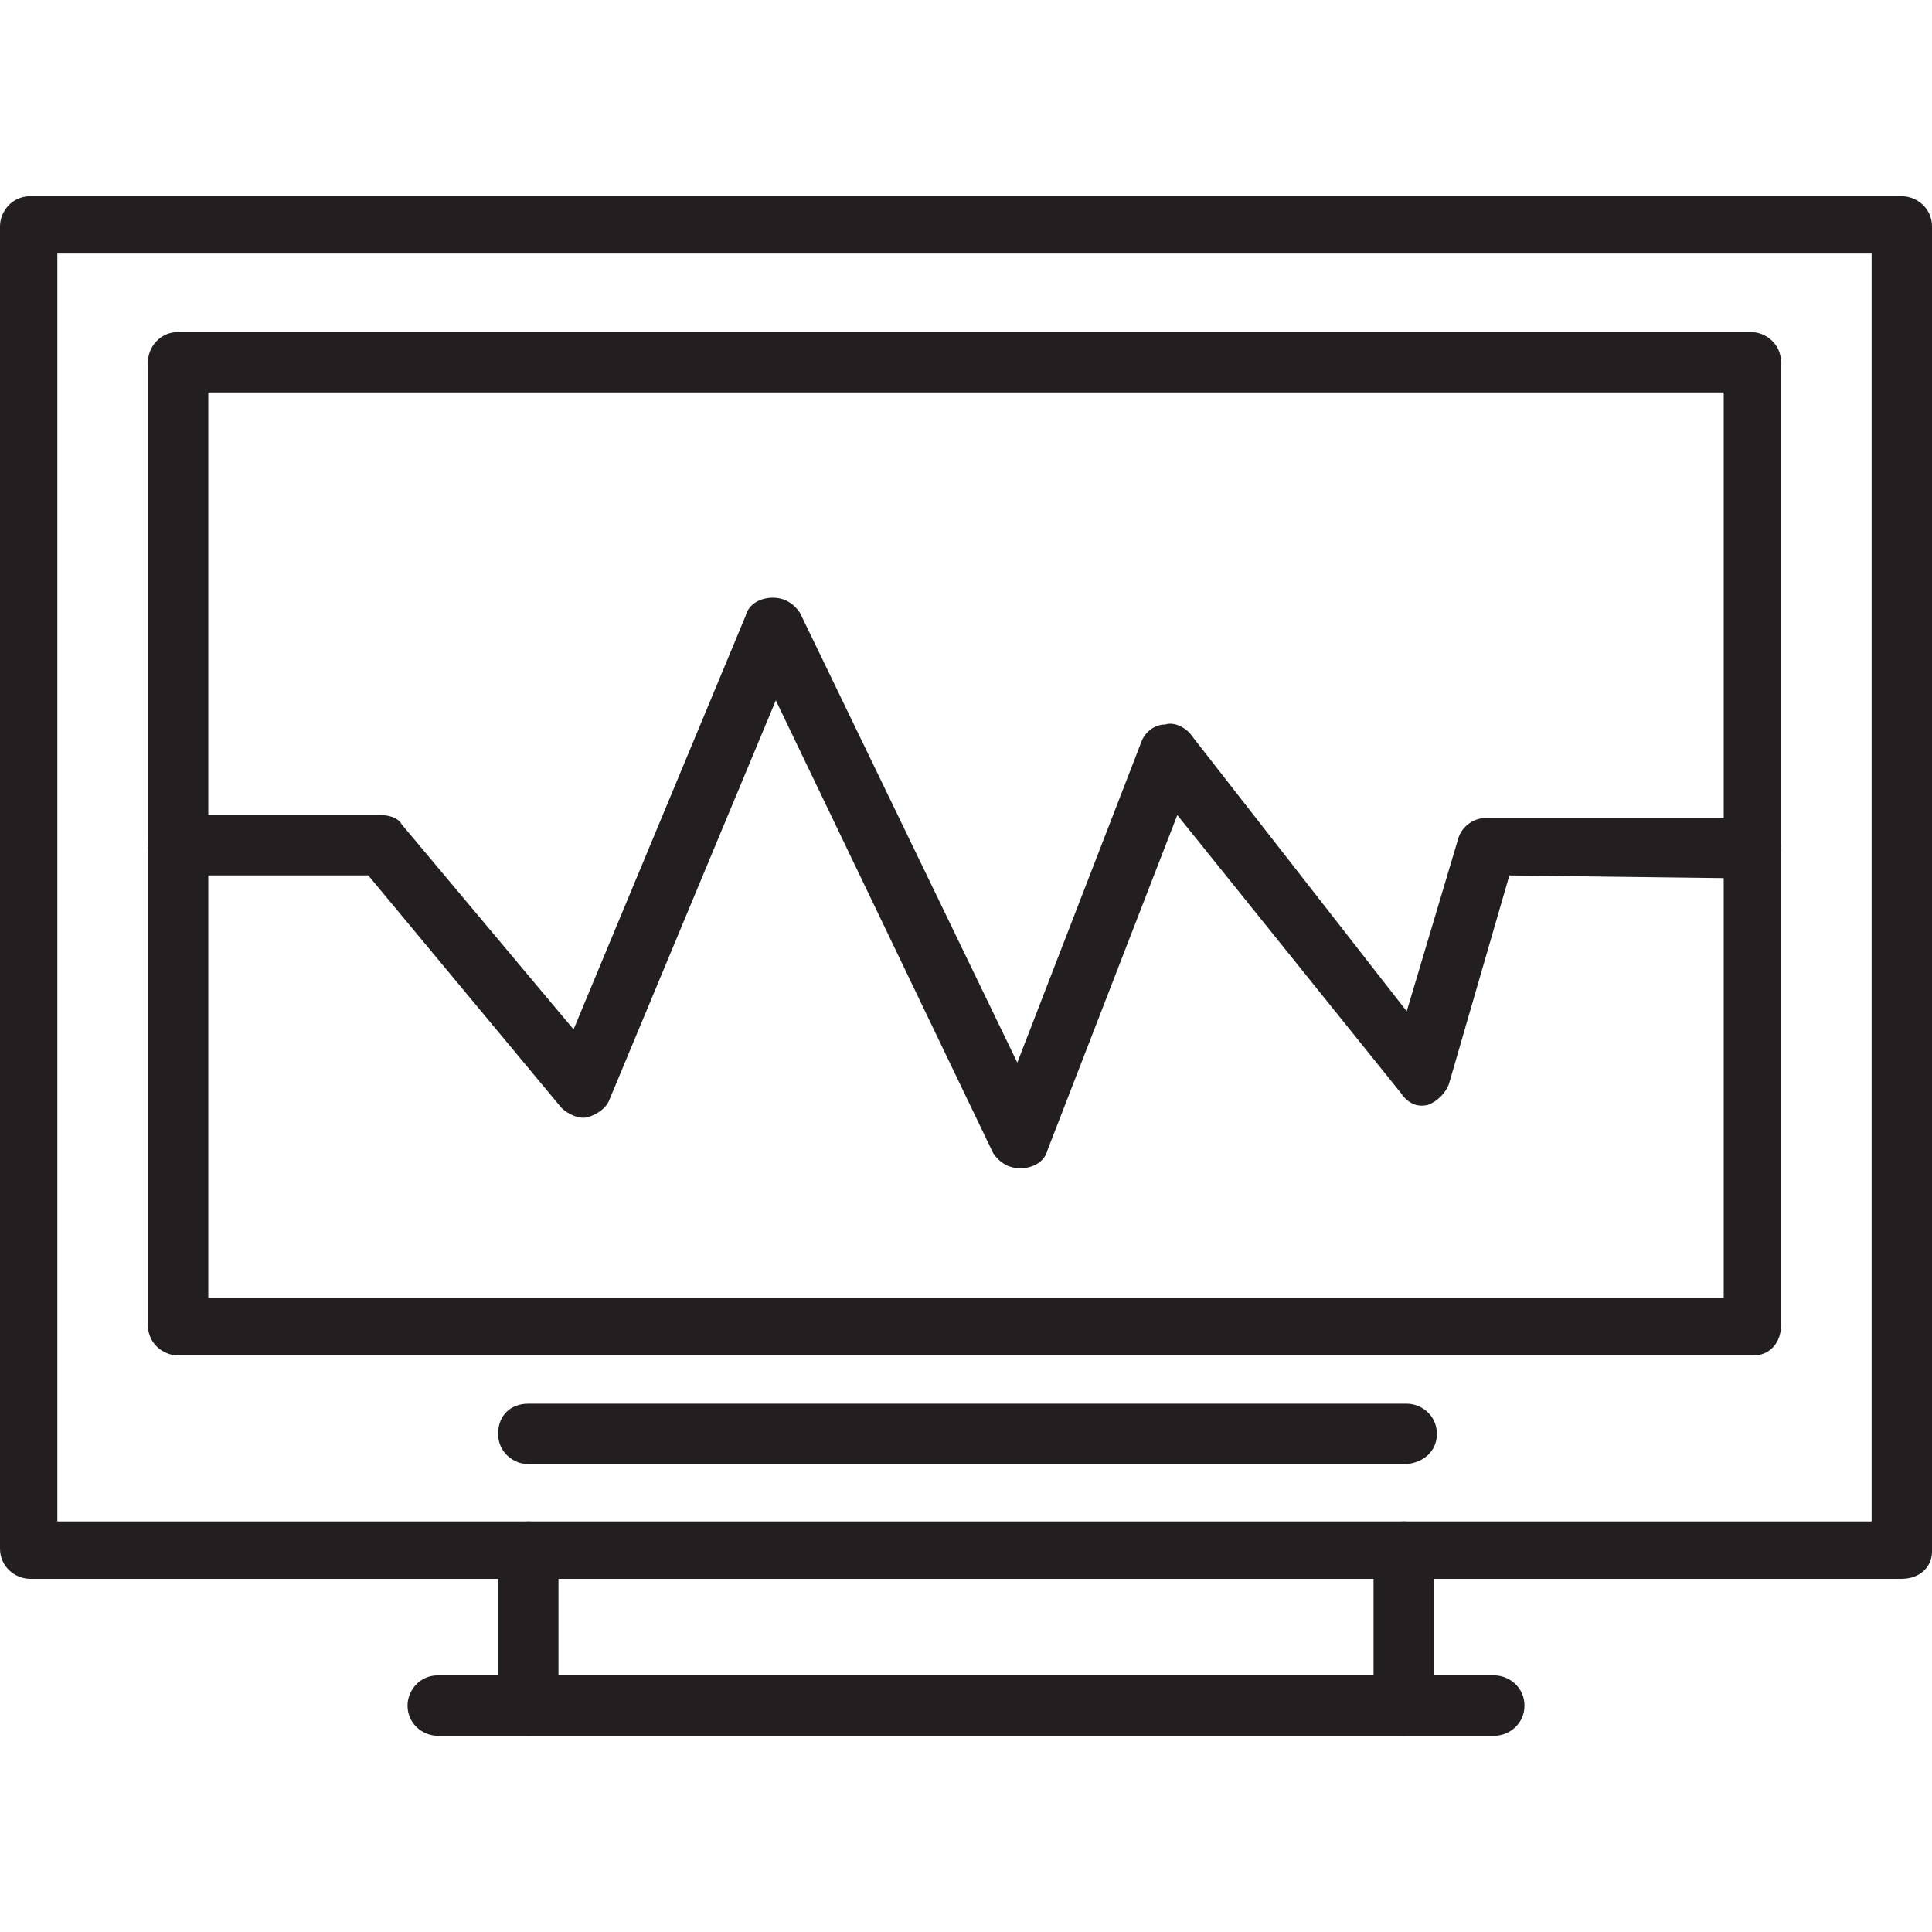
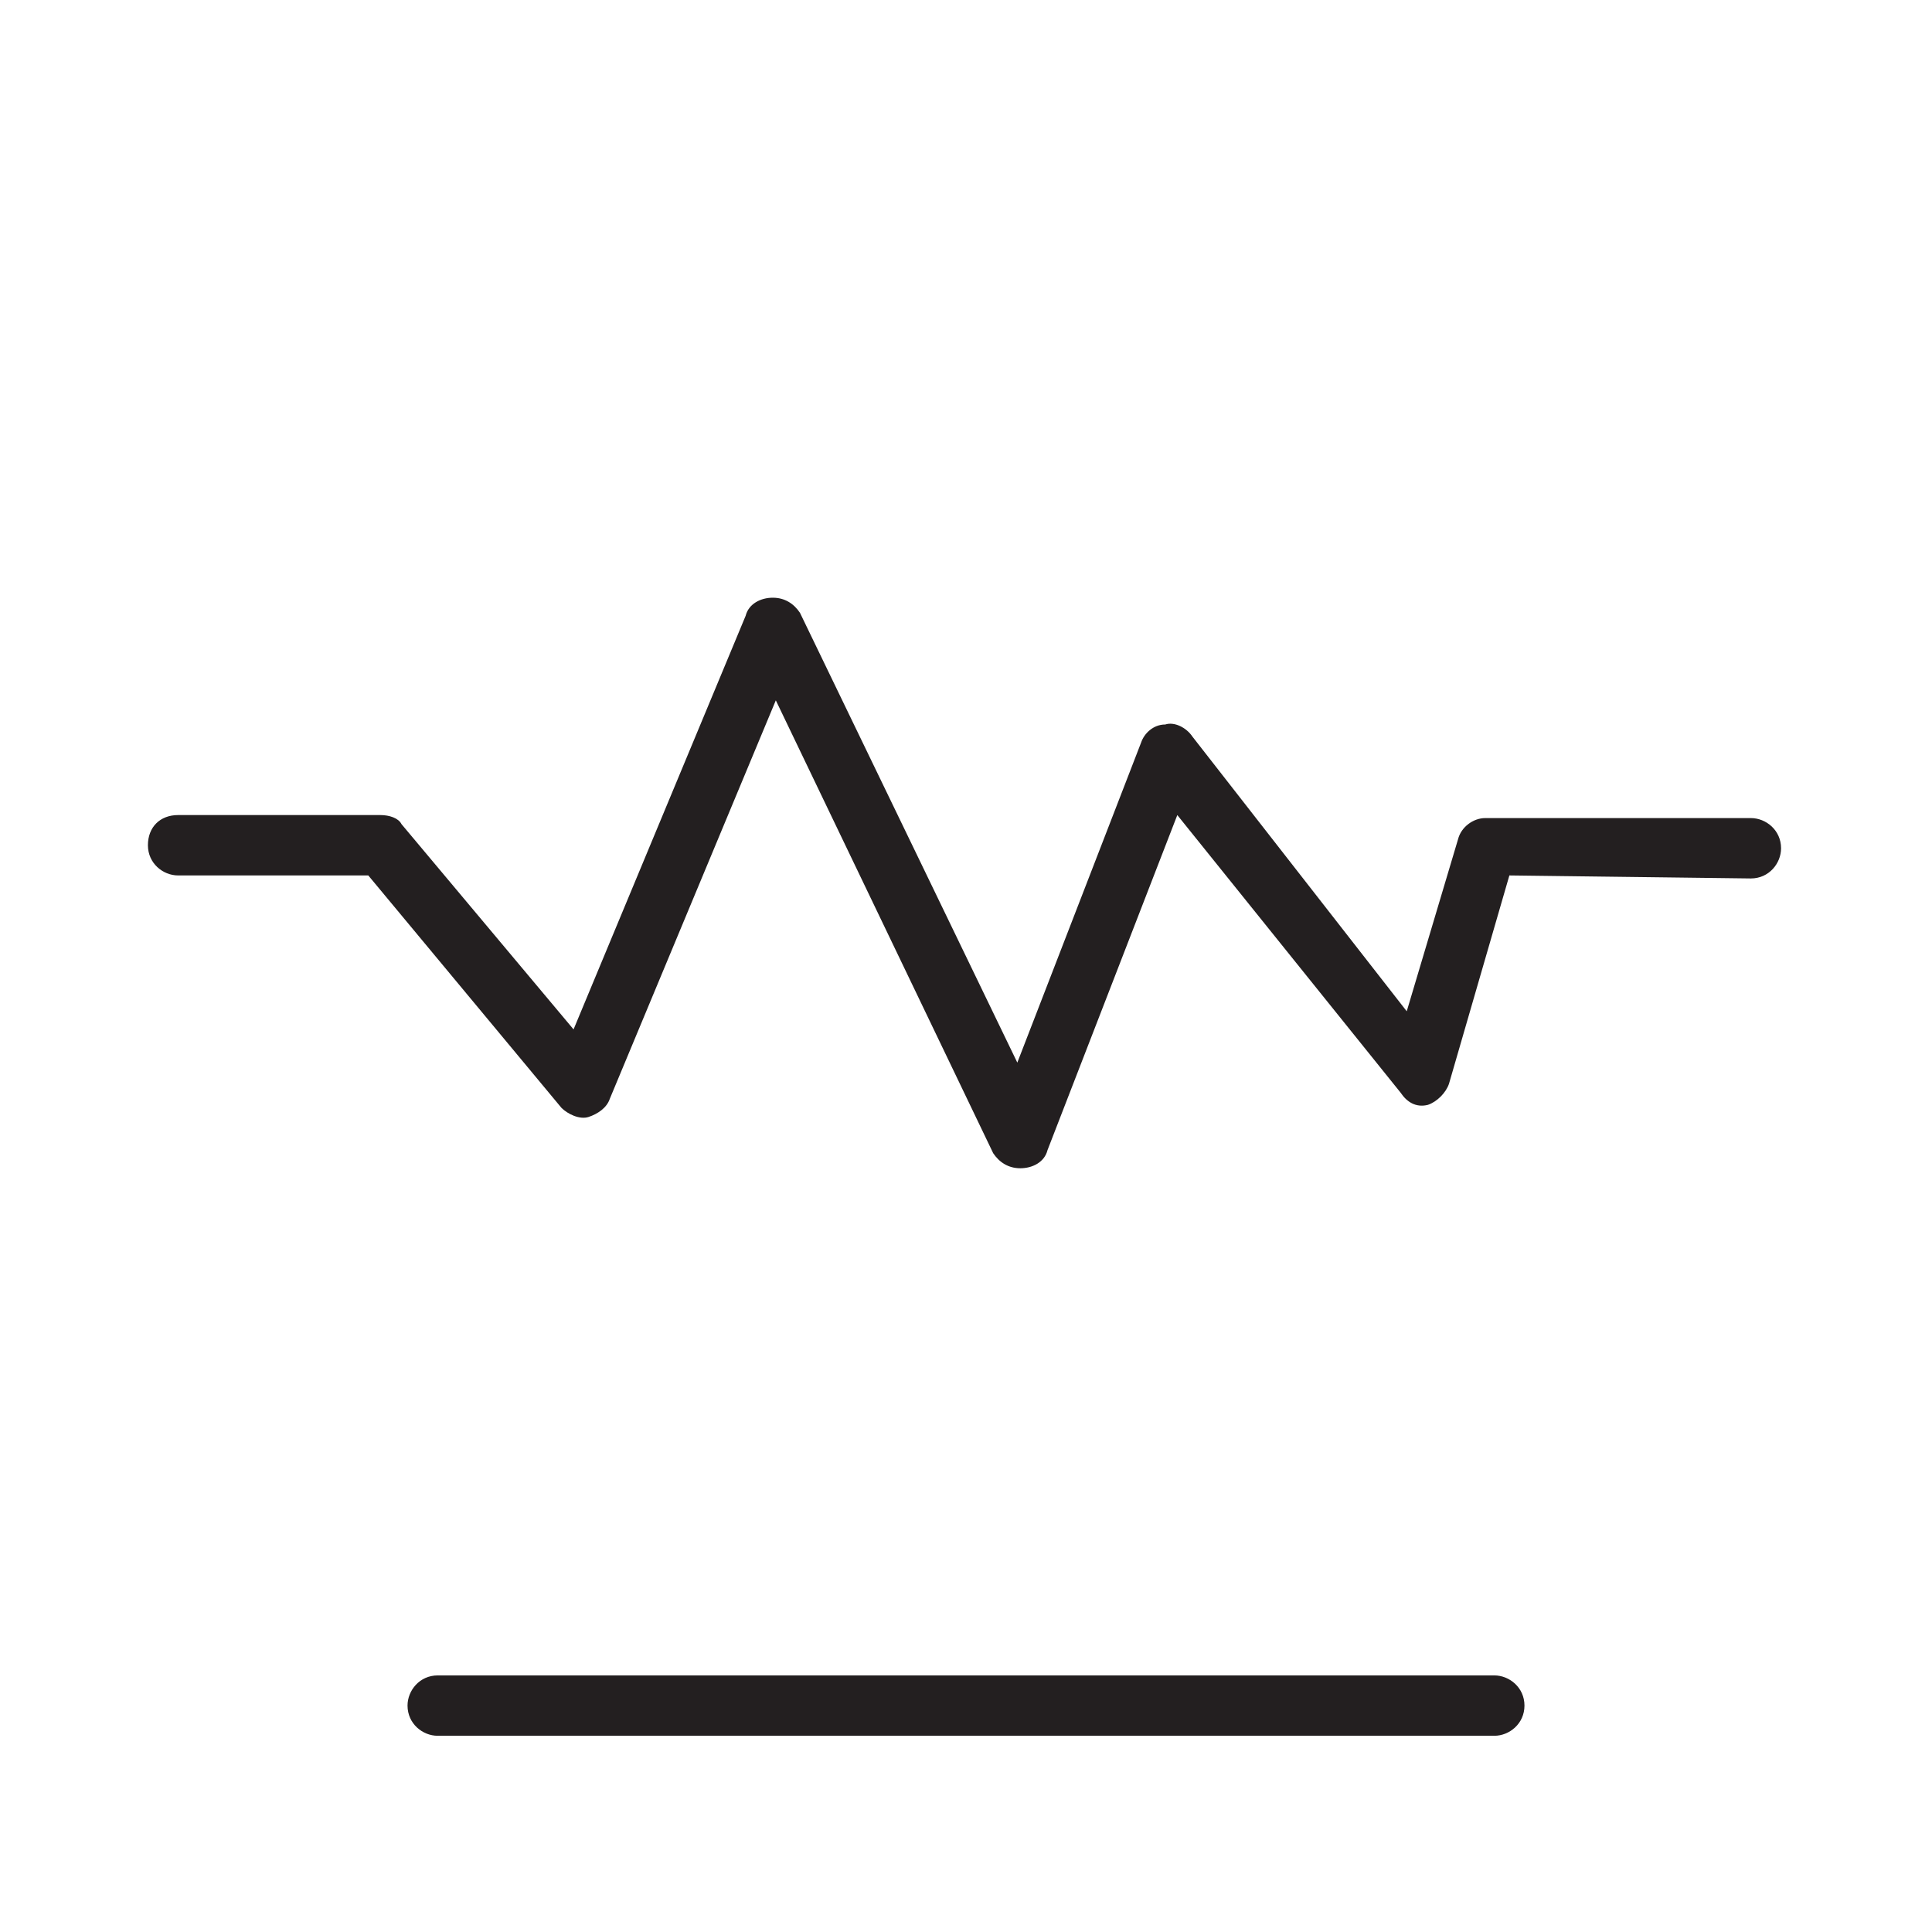
<svg xmlns="http://www.w3.org/2000/svg" viewBox="0 0 64 64">
-   <path fill="#231F20" d="M63 52.3H1c-.5 0-1-.4-1-1V7.5c0-.5.4-1 1-1h62c.5 0 1 .4 1 1v43.9c0 .5-.4.9-1 .9zM1.9 50.4H62v-42H1.9v42z" class="st0" />
-   <path fill="#231F20" d="M58.1 44.9H5.9c-.5 0-1-.4-1-1V12c0-.5.4-1 1-1H58c.5 0 1 .4 1 1v31.9c0 .6-.4 1-.9 1zM6.9 43h50.2V13H6.9v30z" class="st0" />
  <path fill="#231F20" d="M33.8 38.7c-.4 0-.7-.2-.9-.5l-7.2-15-5.5 13.2c-.1.3-.4.5-.7.6-.3.1-.7-.1-.9-.3L12.2 29H5.9c-.5 0-1-.4-1-1s.4-1 1-1h6.7c.3 0 .6.1.7.3l5.7 6.8 5.7-13.7c.1-.4.5-.6.9-.6s.7.2.9.5l7.2 14.9 4.1-10.6c.1-.3.4-.6.8-.6.3-.1.7.1.9.4l7.1 9.1 1.7-5.7c.1-.4.5-.7.9-.7H58c.5 0 1 .4 1 1 0 .5-.4 1-1 1l-8-.1-2 6.9c-.1.3-.4.6-.7.7-.4.1-.7-.1-.9-.4L39 27l-4.3 11.1c-.1.4-.5.6-.9.6zm15.7 18.8h-35c-.5 0-1-.4-1-1 0-.5.4-1 1-1h35c.5 0 1 .4 1 1s-.5 1-1 1z" class="st0" />
-   <path fill="#231F20" d="M46.5 57.5c-.5 0-1-.4-1-1v-5.1c0-.5.4-1 1-1 .5 0 1 .4 1 1v5.1c0 .6-.4 1-1 1zm-29 0c-.5 0-1-.4-1-1v-5.1c0-.5.4-1 1-1 .5 0 1 .4 1 1v5.1c-.1.6-.5 1-1 1zm29-9h-29c-.5 0-1-.4-1-1s.4-1 1-1h29.1c.5 0 1 .4 1 1s-.5 1-1.1 1z" class="st0" />
</svg>